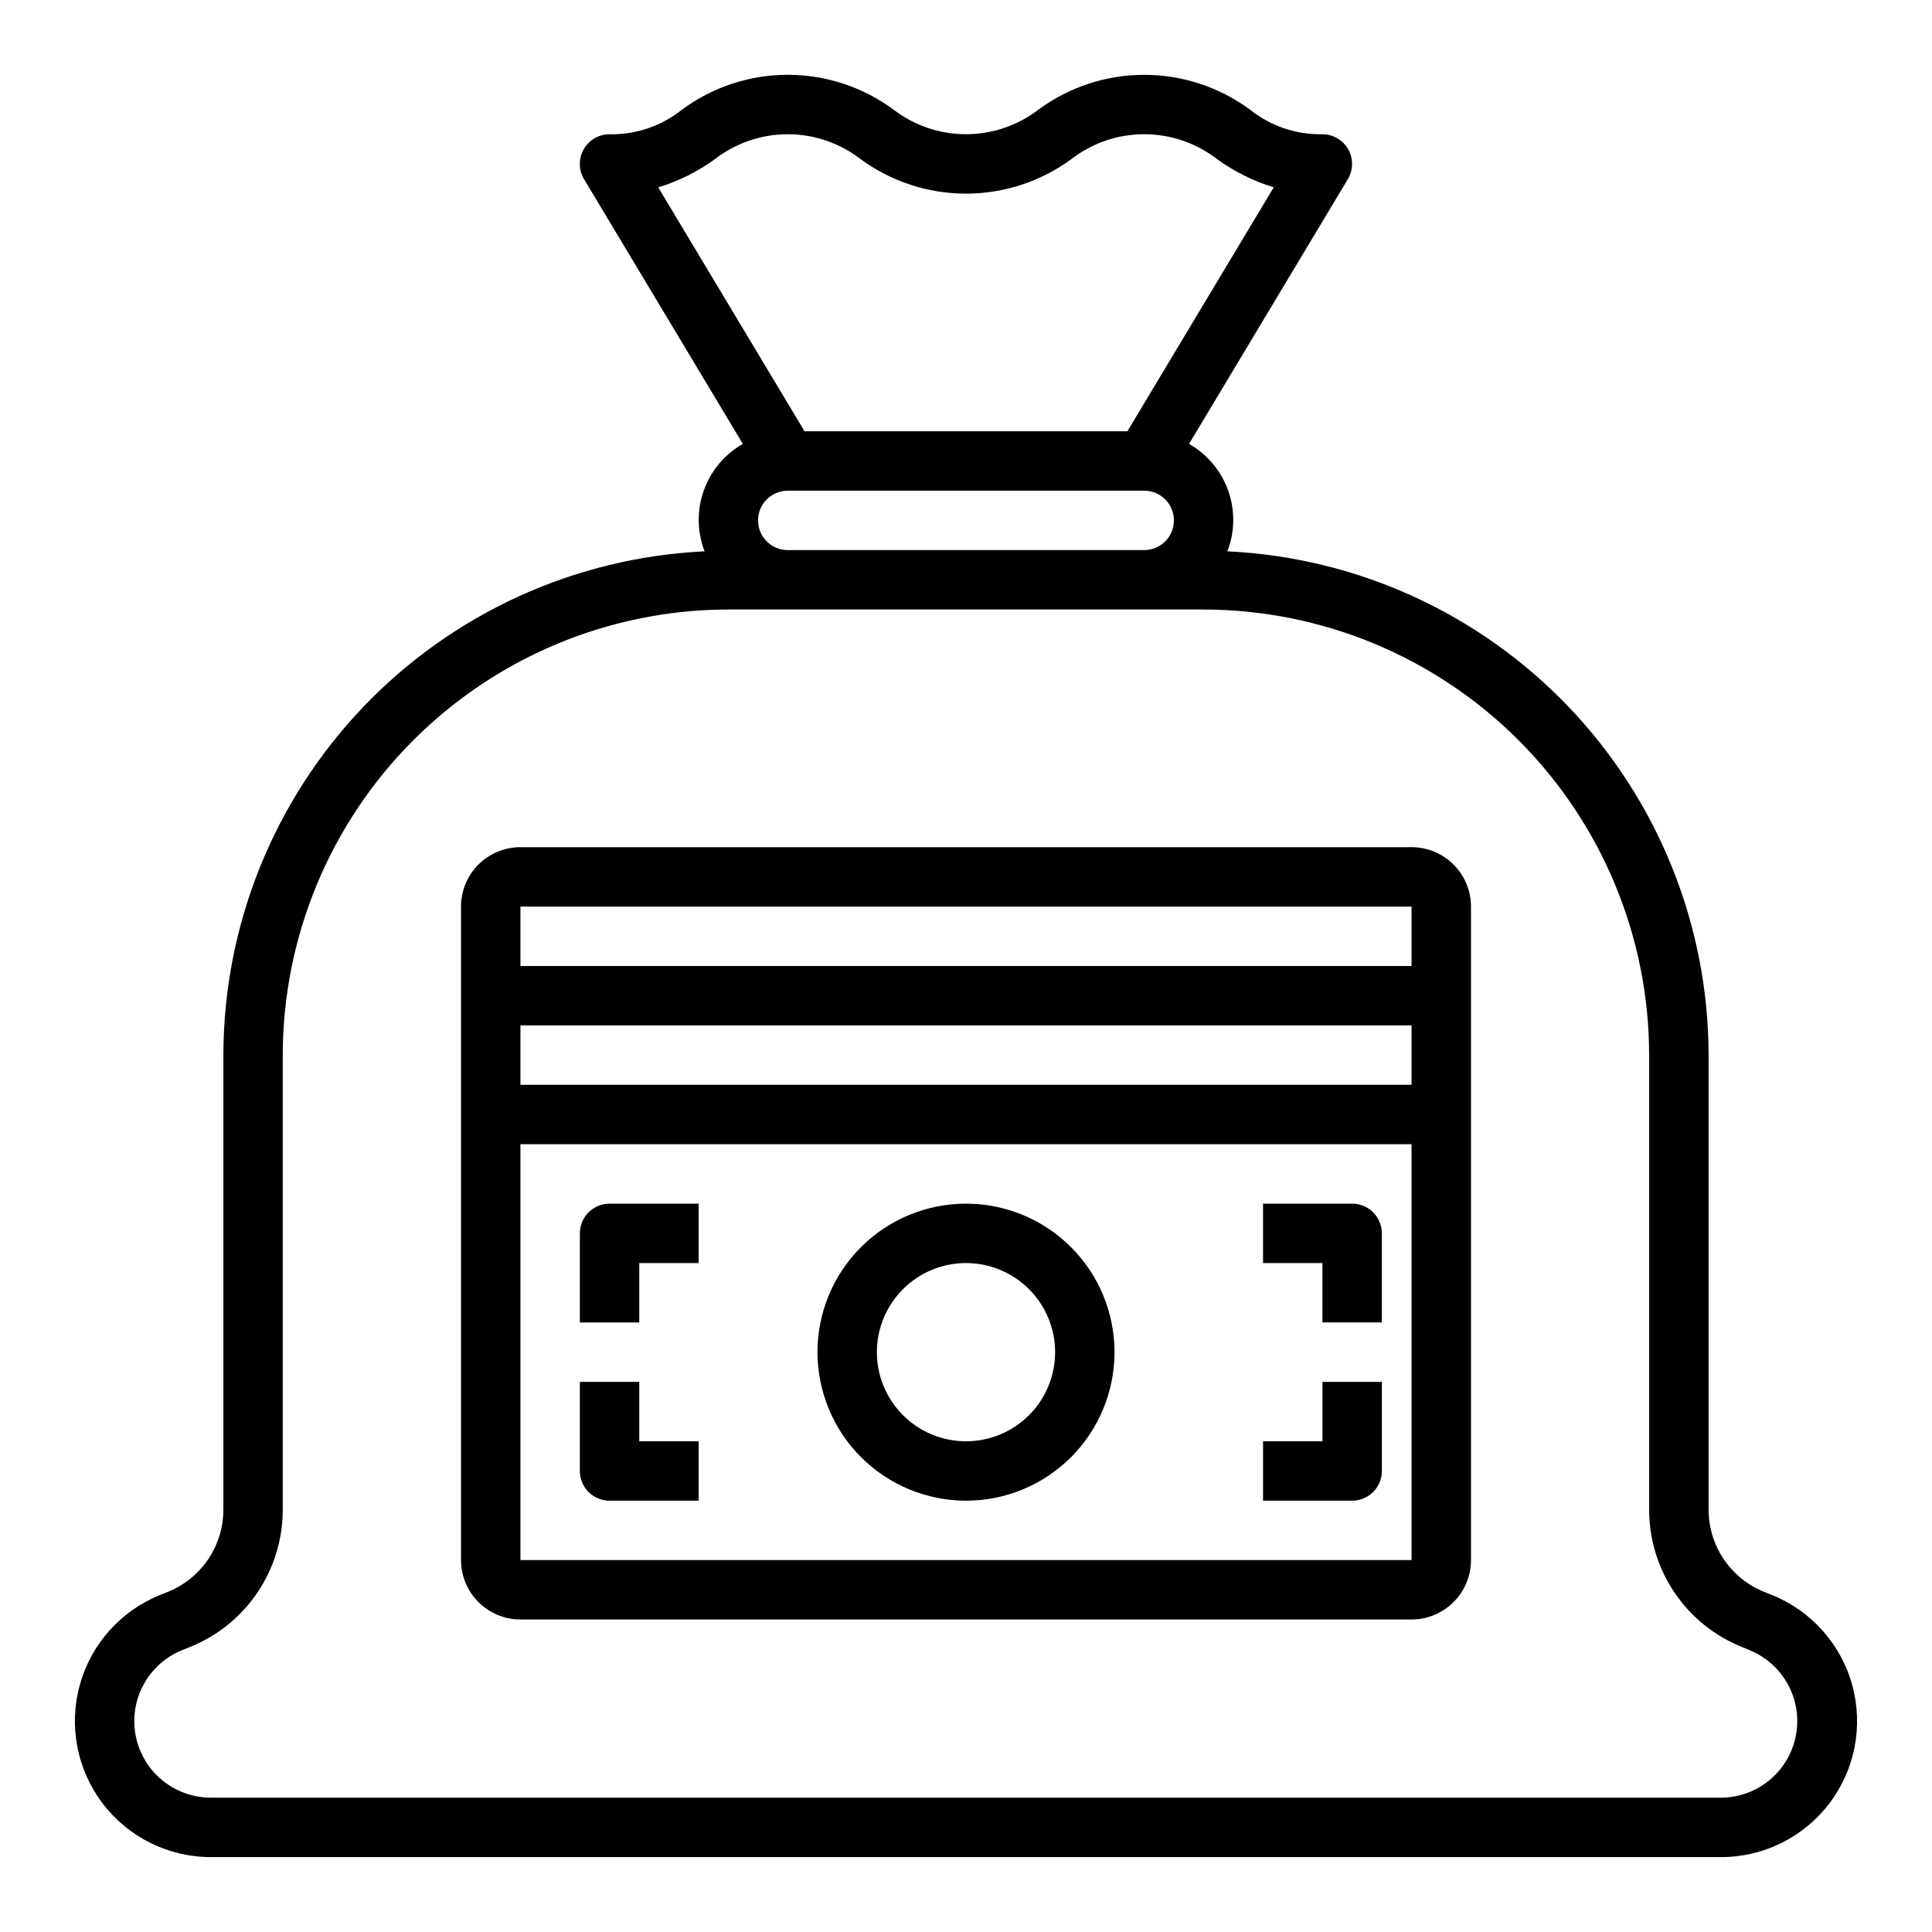
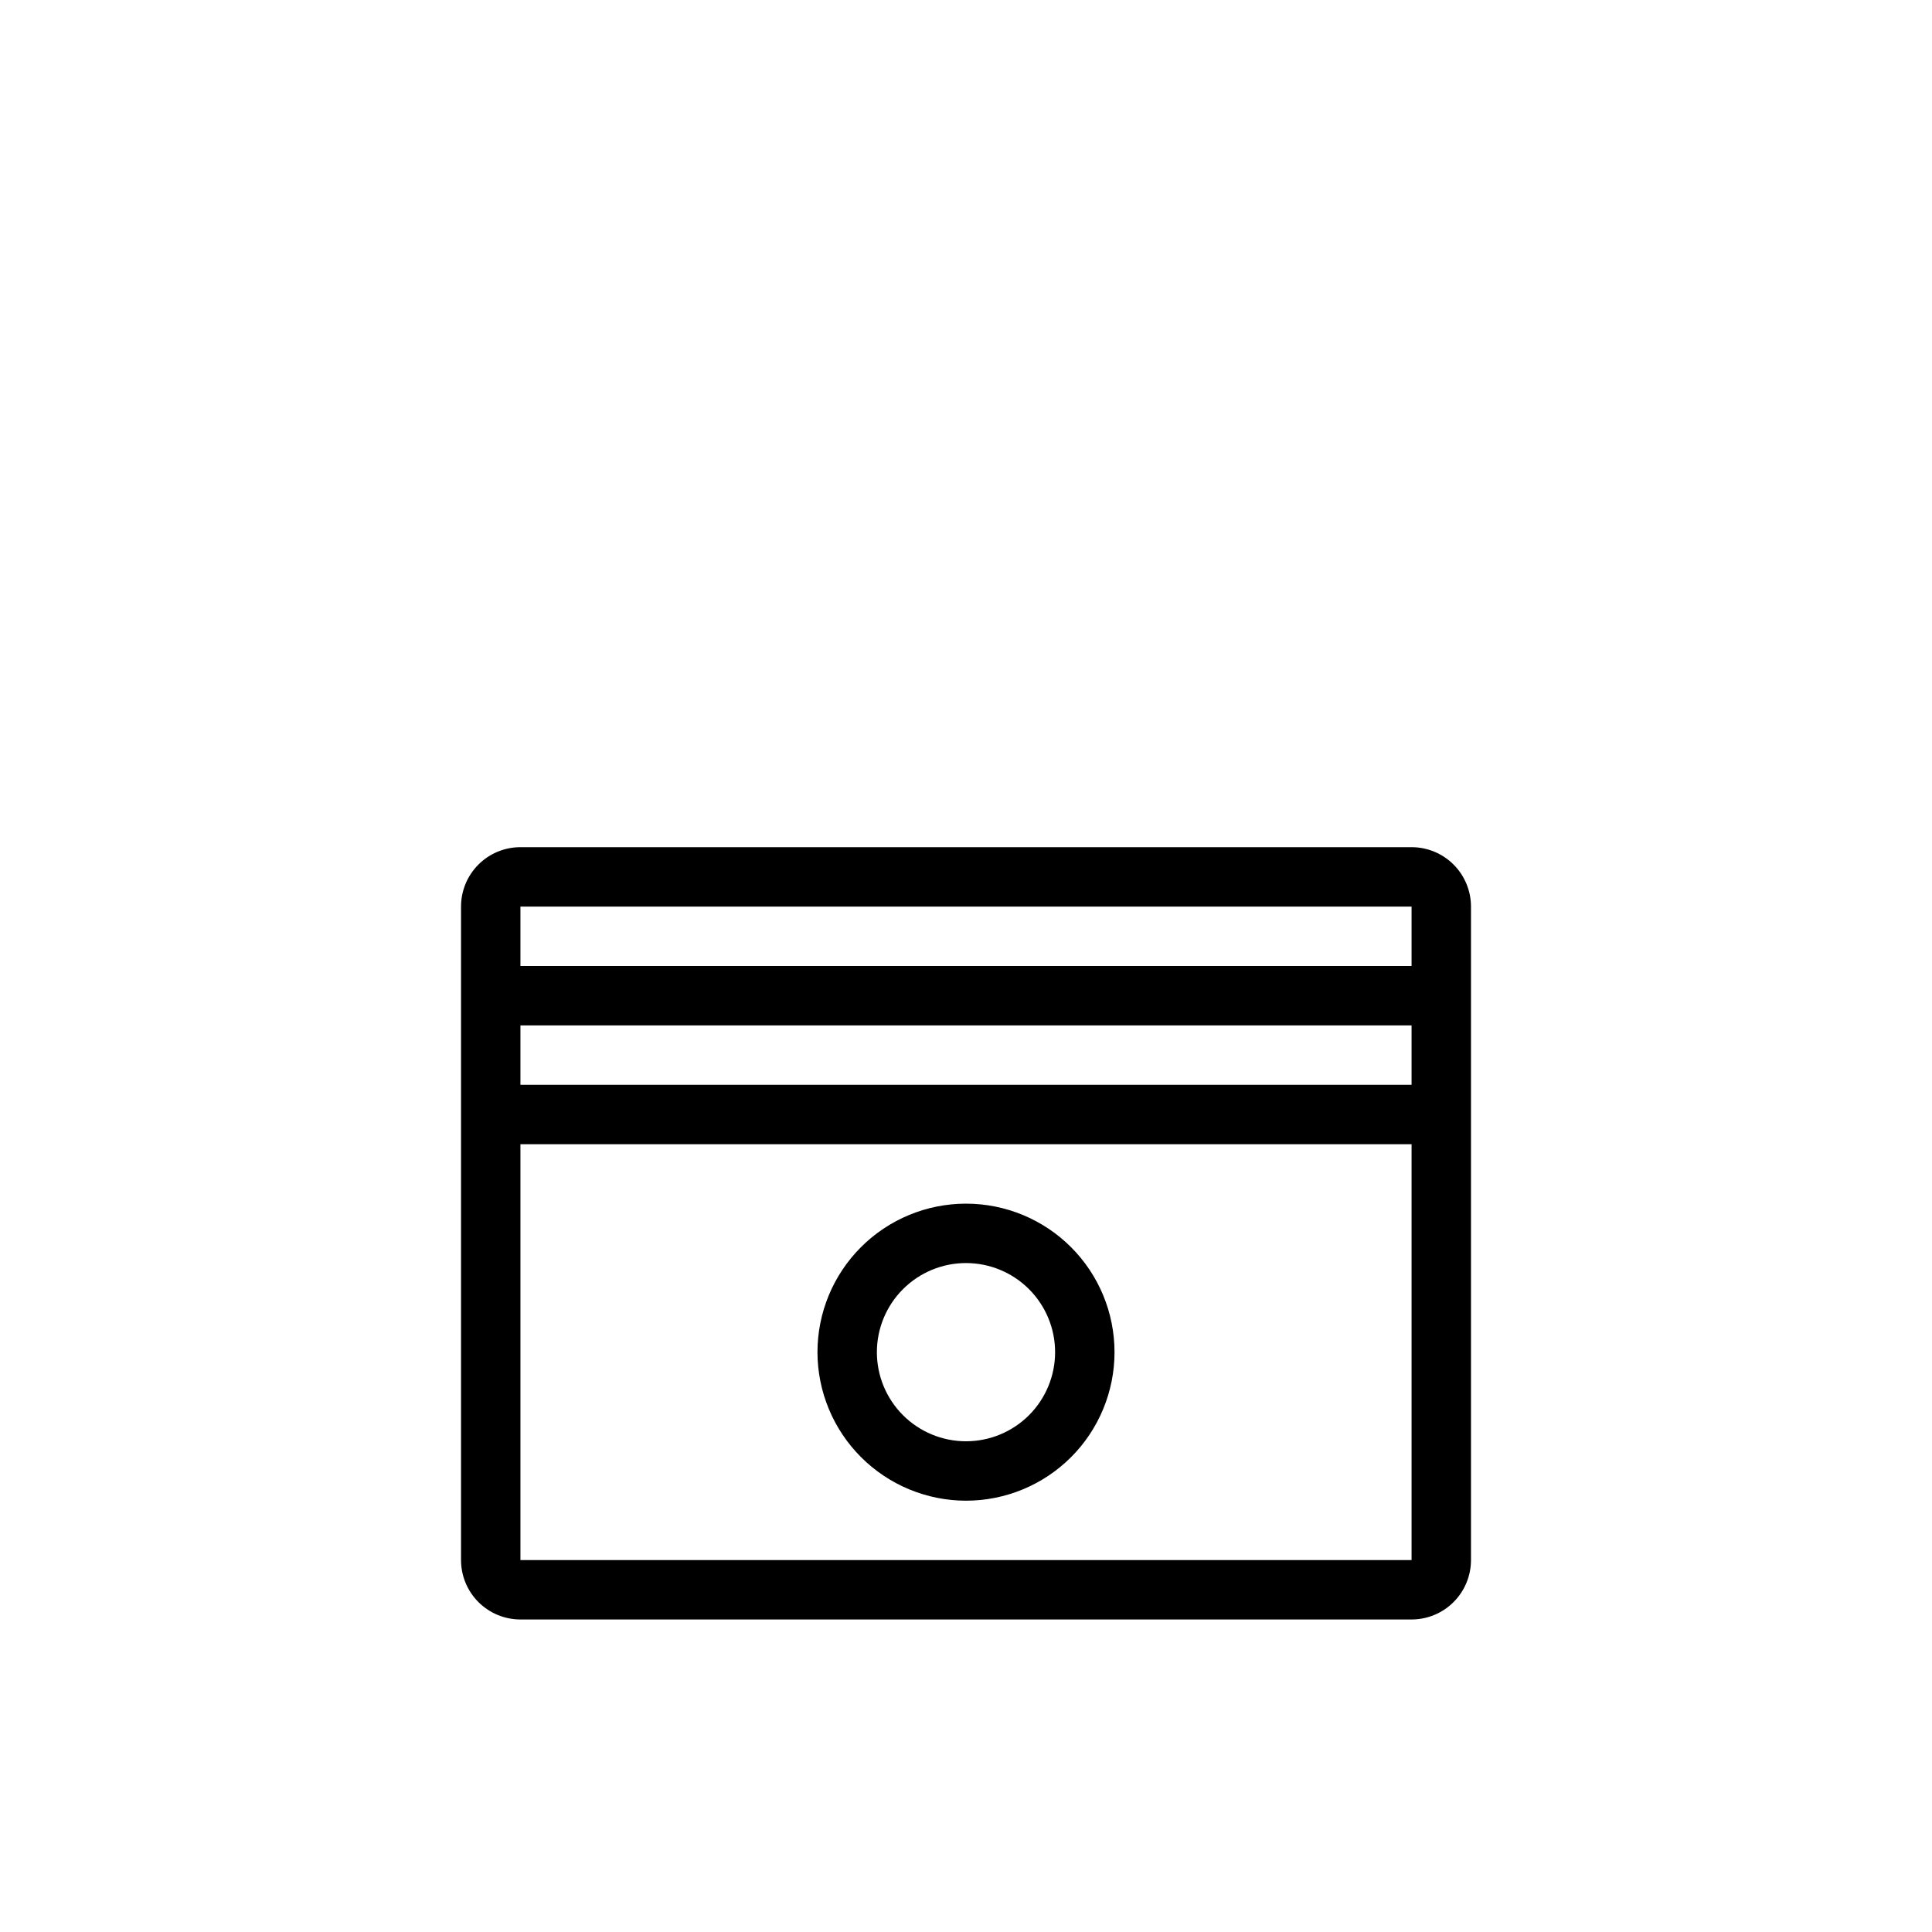
<svg xmlns="http://www.w3.org/2000/svg" fill="#000000" width="800px" height="800px" version="1.1" viewBox="144 144 512 512">
  <g>
-     <path d="m613.51 566.66-1.867-0.746c-4.391-1.738-8.156-4.762-10.805-8.672-2.648-3.91-4.059-8.527-4.039-13.254v-120.38c-0.059-34.367-13.332-67.398-37.07-92.25-23.738-24.852-56.129-39.621-90.457-41.25 1.996-5.176 2.066-10.898 0.203-16.125-1.867-5.223-5.543-9.605-10.367-12.348l42.074-70.133c1.461-2.43 1.504-5.453 0.113-7.918-1.391-2.469-4-4-6.836-4.008-6.984 0.141-13.801-2.18-19.246-6.559-8.109-5.965-17.914-9.184-27.984-9.184-10.07 0-19.875 3.219-27.984 9.184-5.519 4.246-12.285 6.551-19.246 6.551-6.965 0-13.73-2.305-19.25-6.551-8.105-5.973-17.914-9.195-27.984-9.195s-19.875 3.223-27.984 9.195c-5.445 4.379-12.262 6.703-19.246 6.559-2.836 0-5.453 1.527-6.852 3.996-1.395 2.469-1.355 5.5 0.105 7.93l42.074 70.133c-4.816 2.746-8.492 7.129-10.352 12.355-1.859 5.223-1.785 10.941 0.215 16.117-34.332 1.629-66.719 16.398-90.461 41.25-23.738 24.852-37.012 57.883-37.066 92.25v120.38c0.016 4.727-1.395 9.348-4.047 13.258-2.648 3.914-6.414 6.938-10.809 8.676l-1.852 0.738c-10.445 4.184-18.34 13.004-21.336 23.852-3 10.844-0.762 22.469 6.051 31.426 6.812 8.953 17.418 14.215 28.668 14.219h400.25c11.254-0.004 21.855-5.266 28.668-14.219 6.812-8.957 9.055-20.582 6.055-31.426-3-10.848-10.895-19.668-21.34-23.852zm-268.62-284.75c0-4.348 3.523-7.871 7.871-7.871h94.465c4.348 0 7.871 3.523 7.871 7.871 0 4.348-3.523 7.871-7.871 7.871h-94.465c-4.348 0-7.871-3.523-7.871-7.871zm-11.375-95.785c5.516-4.246 12.285-6.551 19.246-6.551 6.965 0 13.73 2.305 19.246 6.551 8.109 5.973 17.918 9.191 27.988 9.191s19.875-3.219 27.984-9.191c5.516-4.25 12.281-6.555 19.246-6.555 6.965 0 13.73 2.305 19.246 6.555 4.574 3.328 9.672 5.867 15.086 7.516l-38.789 64.652h-85.551l-38.777-64.637c5.41-1.648 10.508-4.195 15.074-7.531zm266.6 434.28h-400.25c-6.332-0.004-12.305-2.965-16.137-8.008-3.836-5.043-5.094-11.586-3.406-17.695 1.688-6.106 6.129-11.07 12.012-13.426l1.852-0.738-0.004-0.004c7.32-2.898 13.598-7.938 18.012-14.457 4.414-6.519 6.766-14.219 6.738-22.094v-120.38c0.035-31.305 12.488-61.316 34.625-83.453 22.137-22.137 52.148-34.59 83.457-34.625h125.95c31.305 0.035 61.316 12.488 83.453 34.625 22.137 22.137 34.59 52.148 34.625 83.453v120.38c-0.027 7.875 2.32 15.57 6.734 22.09 4.414 6.519 10.688 11.555 18.008 14.453l1.867 0.789c5.844 2.375 10.254 7.34 11.922 13.426 1.672 6.09 0.414 12.605-3.402 17.637-3.812 5.027-9.75 7.996-16.062 8.027z" />
    <path d="m518.08 368.51h-236.16c-4.176 0-8.18 1.656-11.133 4.609s-4.609 6.957-4.609 11.133v173.18c0 4.176 1.656 8.18 4.609 11.133 2.953 2.953 6.957 4.613 11.133 4.613h236.16c4.176 0 8.18-1.66 11.133-4.613 2.953-2.953 4.613-6.957 4.613-11.133v-173.18c0-4.176-1.66-8.18-4.613-11.133-2.953-2.953-6.957-4.609-11.133-4.609zm-236.16 15.742h236.16v15.742l-236.16 0.004zm236.16 173.18h-236.16v-110.21h236.16zm0-125.95-236.16 0.004v-15.746h236.16z" />
    <path d="m400 541.7c10.438 0 20.449-4.148 27.832-11.527 7.379-7.383 11.527-17.395 11.527-27.832 0-10.441-4.148-20.453-11.527-27.832-7.383-7.383-17.395-11.527-27.832-11.527-10.441 0-20.453 4.144-27.832 11.527-7.383 7.379-11.531 17.391-11.531 27.832 0.016 10.434 4.164 20.438 11.543 27.816 7.379 7.379 17.383 11.531 27.82 11.543zm0-62.977c6.262 0 12.27 2.488 16.699 6.918 4.426 4.43 6.914 10.434 6.914 16.699 0 6.262-2.488 12.27-6.914 16.699-4.43 4.426-10.438 6.914-16.699 6.914-6.266 0-12.273-2.488-16.699-6.914-4.43-4.43-6.918-10.438-6.918-16.699 0-6.266 2.488-12.27 6.918-16.699 4.426-4.43 10.434-6.918 16.699-6.918z" />
-     <path d="m313.41 478.72h15.742v-15.742h-23.613c-4.348 0-7.871 3.523-7.871 7.871v23.617h15.742z" />
-     <path d="m494.46 494.46h15.742l0.004-23.613c0-2.09-0.828-4.09-2.305-5.566-1.477-1.477-3.481-2.305-5.566-2.305h-23.617v15.742h15.742z" />
-     <path d="m305.54 541.7h23.617l-0.004-15.746h-15.742v-15.742h-15.742v23.617c0 2.086 0.828 4.09 2.305 5.566s3.477 2.305 5.566 2.305z" />
-     <path d="m510.21 533.82v-23.617h-15.746v15.742h-15.742v15.742h23.617v0.004c2.086 0 4.09-0.828 5.566-2.305 1.477-1.477 2.305-3.481 2.305-5.566z" />
  </g>
</svg>